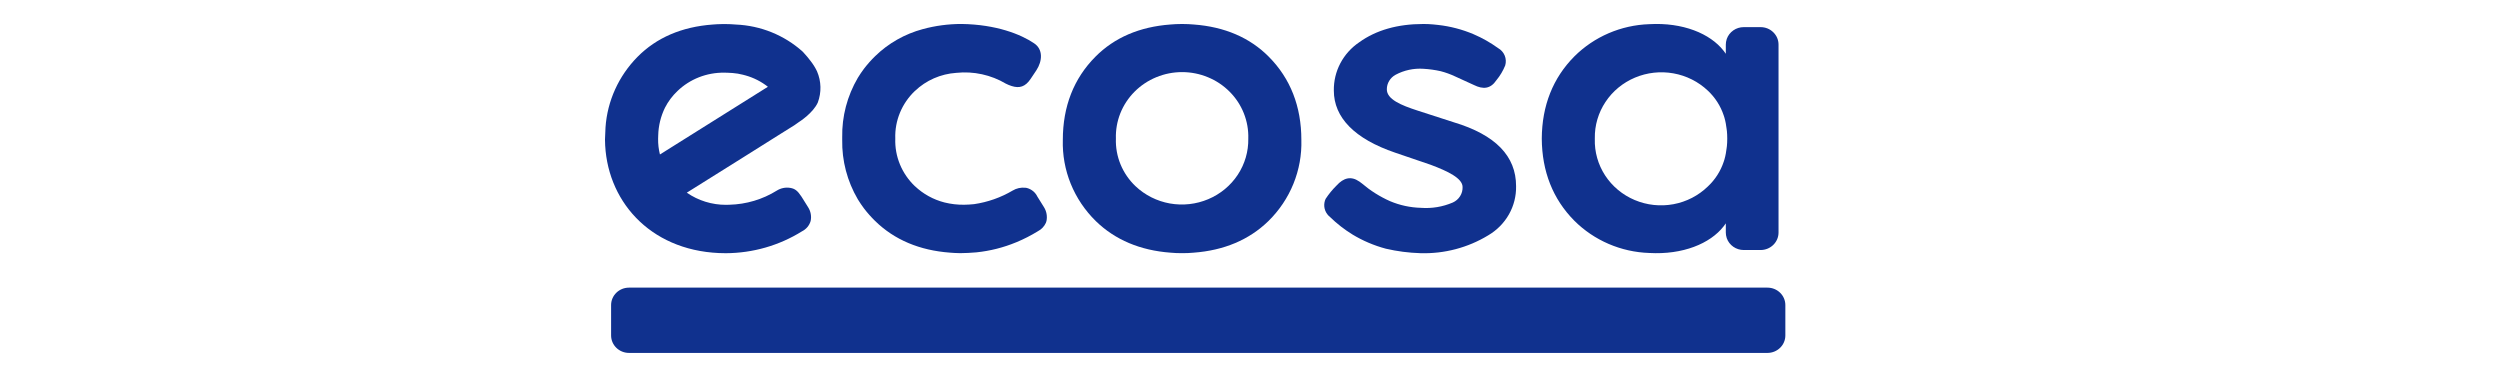
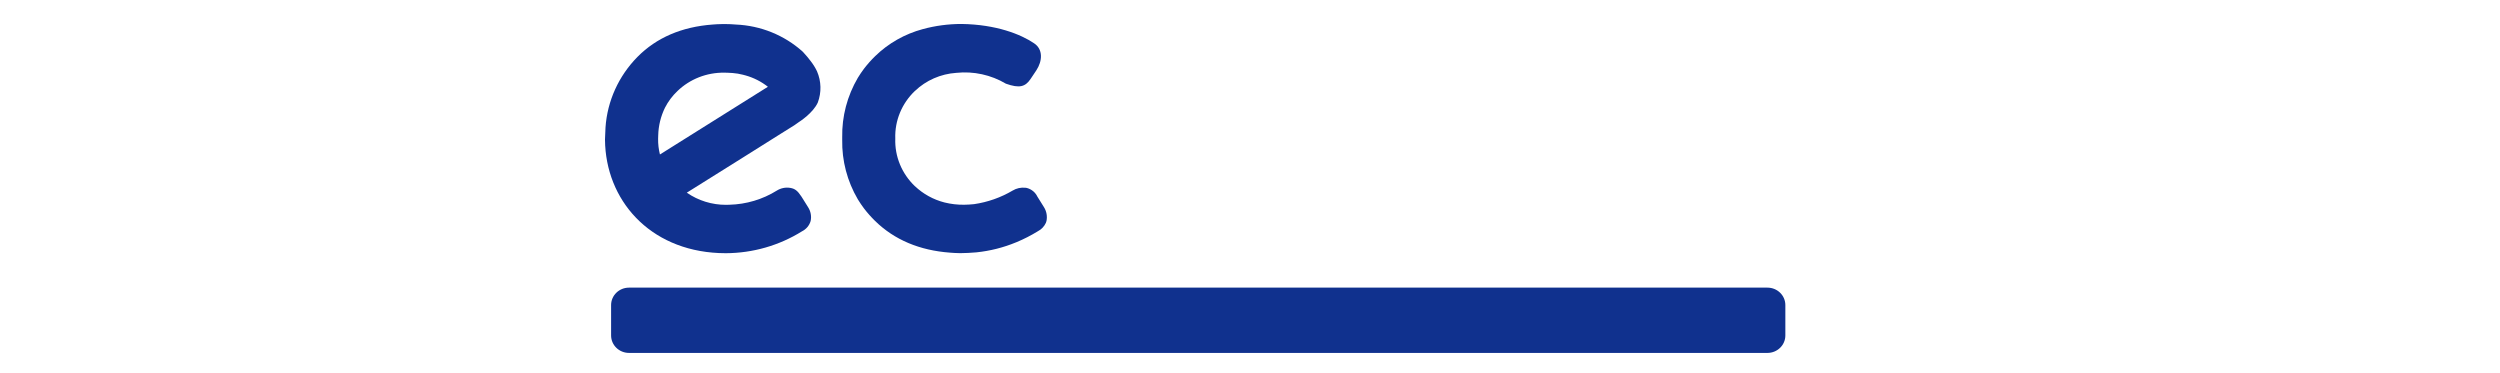
<svg xmlns="http://www.w3.org/2000/svg" width="114" height="17" viewBox="0 0 114 17" fill="none">
-   <path d="M59.342 6.378C59.342 4.855 58.843 3.58 57.859 2.589C56.991 1.714 55.84 1.221 54.433 1.117C54.273 1.103 54.112 1.095 53.95 1.095H53.856C53.695 1.095 53.534 1.103 53.374 1.117C51.966 1.221 50.815 1.714 49.948 2.589C48.964 3.58 48.465 4.855 48.465 6.378C48.445 7.062 48.567 7.743 48.825 8.379C49.084 9.016 49.472 9.594 49.967 10.08C50.846 10.936 51.992 11.419 53.378 11.522C53.537 11.536 53.696 11.544 53.856 11.544H53.95C54.11 11.544 54.27 11.536 54.428 11.522C55.815 11.419 56.961 10.936 57.84 10.08C58.335 9.594 58.723 9.016 58.981 8.379C59.239 7.743 59.362 7.062 59.342 6.378ZM51.779 8.49C51.483 8.209 51.251 7.87 51.097 7.497C50.943 7.123 50.871 6.722 50.885 6.319C50.873 5.926 50.941 5.534 51.087 5.166C51.234 4.799 51.454 4.464 51.735 4.182C52.017 3.899 52.354 3.674 52.726 3.521C53.099 3.367 53.499 3.288 53.903 3.288C54.308 3.288 54.708 3.367 55.08 3.521C55.453 3.674 55.79 3.899 56.071 4.182C56.353 4.464 56.573 4.799 56.719 5.166C56.865 5.534 56.934 5.926 56.922 6.319C56.933 6.904 56.766 7.479 56.441 7.971C56.116 8.463 55.649 8.85 55.097 9.082C54.547 9.315 53.937 9.383 53.346 9.278C52.755 9.172 52.21 8.898 51.779 8.49Z" fill="#10318E" />
  <path d="M35.604 6.098L36.222 5.712C36.27 5.68 36.338 5.633 36.416 5.575C36.476 5.537 37.076 5.151 37.292 4.675C37.464 4.214 37.452 3.707 37.257 3.254C37.18 3.093 37.086 2.94 36.976 2.798L36.976 2.798L36.975 2.796C36.869 2.655 36.755 2.519 36.634 2.389C36.634 2.389 36.61 2.363 36.607 2.36L36.598 2.351L36.598 2.351C35.765 1.604 34.688 1.167 33.556 1.119C33.397 1.106 33.236 1.097 33.075 1.097H32.98C32.95 1.097 32.923 1.097 32.893 1.099C32.761 1.101 32.628 1.108 32.496 1.119C31.091 1.222 29.938 1.716 29.072 2.591C28.21 3.464 27.693 4.605 27.611 5.813C27.604 5.898 27.588 6.257 27.588 6.352V6.381C27.616 9.103 29.593 11.396 32.78 11.539C32.929 11.546 33.095 11.546 33.095 11.546C34.328 11.542 35.533 11.195 36.571 10.548C36.666 10.5 36.75 10.434 36.818 10.354C36.886 10.273 36.936 10.179 36.965 10.079C37.011 9.864 36.971 9.639 36.852 9.453L36.547 8.966C36.37 8.697 36.249 8.605 36.043 8.569C35.827 8.531 35.605 8.576 35.421 8.692C34.775 9.094 34.029 9.316 33.264 9.336C33.243 9.338 33.135 9.34 33.105 9.34C32.465 9.342 31.84 9.148 31.319 8.786L31.318 8.786L33.913 7.161L35.604 6.098ZM30.015 6.172C30.025 5.735 30.13 5.306 30.323 4.911C30.467 4.628 30.66 4.371 30.892 4.151C31.173 3.88 31.507 3.667 31.873 3.523C32.239 3.38 32.632 3.308 33.026 3.314C33.026 3.314 33.135 3.316 33.165 3.316C33.325 3.32 33.485 3.334 33.644 3.358C33.725 3.372 33.803 3.388 33.879 3.408C33.921 3.417 33.963 3.428 34.003 3.441C34.373 3.546 34.717 3.721 35.016 3.957L34.537 4.257L30.093 7.044L30.093 7.043C30.034 6.809 30.006 6.568 30.01 6.327C30.01 6.275 30.012 6.224 30.015 6.172Z" fill="#10318E" />
-   <path d="M66.292 5.576L64.646 5.044C63.888 4.799 63.235 4.528 63.24 4.071C63.239 3.937 63.276 3.805 63.346 3.689C63.415 3.573 63.516 3.477 63.636 3.411C64.025 3.202 64.468 3.106 64.911 3.137C65.174 3.152 65.436 3.188 65.693 3.246C65.92 3.305 66.142 3.385 66.354 3.485C66.642 3.615 67.172 3.858 67.214 3.878C67.628 4.083 67.969 4.058 68.237 3.656C68.405 3.453 68.54 3.226 68.638 2.983C68.681 2.835 68.673 2.677 68.615 2.534C68.556 2.391 68.45 2.271 68.313 2.194C67.967 1.944 67.594 1.732 67.2 1.563C67.197 1.561 67.193 1.561 67.191 1.559C66.676 1.341 66.132 1.199 65.575 1.137C65.421 1.119 65.271 1.105 65.121 1.098H65.117C65.068 1.096 64.925 1.094 64.902 1.094C63.734 1.094 62.75 1.373 61.983 1.926C61.618 2.172 61.322 2.502 61.119 2.887C60.917 3.271 60.816 3.698 60.823 4.13C60.823 5.357 61.766 6.332 63.623 6.963L65.239 7.514C66.031 7.811 66.69 8.13 66.694 8.527C66.699 8.675 66.66 8.821 66.58 8.947C66.501 9.073 66.385 9.173 66.247 9.235C65.79 9.431 65.29 9.515 64.792 9.477C64.308 9.464 63.832 9.361 63.388 9.174C62.923 8.968 62.492 8.696 62.107 8.368C62.069 8.337 62.03 8.307 61.989 8.28C61.987 8.28 61.987 8.278 61.985 8.278C61.609 8.017 61.268 8.105 60.946 8.461C60.758 8.646 60.591 8.85 60.448 9.069C60.422 9.123 60.404 9.18 60.395 9.239C60.374 9.361 60.386 9.486 60.431 9.602C60.476 9.717 60.552 9.819 60.651 9.897C60.807 10.05 60.972 10.193 61.146 10.328C61.146 10.33 61.148 10.33 61.151 10.332C61.312 10.457 61.481 10.574 61.655 10.681C61.658 10.684 61.662 10.686 61.664 10.688C62.14 10.977 62.656 11.197 63.197 11.341C63.713 11.461 64.24 11.529 64.771 11.545C65.862 11.578 66.938 11.294 67.863 10.731C68.259 10.499 68.585 10.169 68.808 9.775C69.031 9.381 69.143 8.936 69.133 8.486C69.133 7.123 68.202 6.15 66.292 5.576Z" fill="#10318E" />
-   <path d="M80.283 1.237H79.516C79.345 1.237 79.178 1.288 79.04 1.385C78.901 1.482 78.796 1.618 78.741 1.775C78.739 1.78 78.739 1.784 78.737 1.789C78.711 1.868 78.698 1.95 78.697 2.033V2.453C78.668 2.408 78.635 2.363 78.601 2.32C77.981 1.524 76.727 1.017 75.213 1.102C73.919 1.144 72.692 1.672 71.789 2.574C70.814 3.557 70.314 4.816 70.305 6.319C70.314 7.822 70.814 9.081 71.789 10.064C72.692 10.966 73.919 11.494 75.213 11.536C76.727 11.621 77.981 11.114 78.601 10.317C78.635 10.275 78.668 10.23 78.697 10.185V10.605C78.698 10.688 78.711 10.77 78.737 10.849C78.739 10.854 78.739 10.858 78.741 10.863C78.796 11.02 78.901 11.156 79.04 11.253C79.178 11.349 79.345 11.401 79.516 11.401H80.283C80.5 11.401 80.708 11.317 80.861 11.168C81.015 11.018 81.101 10.816 81.101 10.605V2.033C81.101 1.929 81.08 1.825 81.039 1.728C80.998 1.632 80.937 1.544 80.861 1.47C80.785 1.396 80.695 1.337 80.596 1.297C80.497 1.257 80.39 1.237 80.283 1.237ZM78.633 7.277C78.624 7.311 78.612 7.344 78.601 7.376C78.459 7.805 78.211 8.192 77.877 8.504C77.449 8.92 76.903 9.202 76.308 9.312C75.714 9.422 75.1 9.356 74.544 9.122C73.989 8.889 73.519 8.498 73.194 8.001C72.87 7.504 72.706 6.923 72.724 6.335V6.303C72.714 5.718 72.883 5.143 73.209 4.651C73.534 4.158 74.003 3.772 74.555 3.539C75.107 3.307 75.717 3.239 76.309 3.345C76.9 3.451 77.446 3.725 77.877 4.133C78.211 4.445 78.459 4.833 78.601 5.262C78.612 5.293 78.624 5.327 78.633 5.361C78.659 5.451 78.681 5.542 78.697 5.635C78.713 5.713 78.723 5.794 78.733 5.874C78.737 5.909 78.744 5.942 78.747 5.977C78.757 6.084 78.762 6.192 78.762 6.303V6.335C78.762 6.446 78.757 6.554 78.747 6.66C78.744 6.695 78.737 6.729 78.733 6.764C78.723 6.844 78.713 6.925 78.697 7.003C78.681 7.096 78.659 7.187 78.633 7.277Z" fill="#10318E" />
  <path d="M81.412 15.297V13.911C81.412 13.472 81.046 13.116 80.596 13.116L28.683 13.116C28.232 13.116 27.866 13.472 27.866 13.911V15.297C27.866 15.737 28.232 16.093 28.683 16.093L80.596 16.093C81.046 16.093 81.412 15.737 81.412 15.297Z" fill="#10318E" />
-   <path d="M47.607 9.45L47.303 8.963C47.258 8.87 47.194 8.787 47.114 8.72C47.033 8.653 46.939 8.603 46.837 8.575C46.824 8.571 46.811 8.568 46.798 8.566C46.786 8.564 46.773 8.562 46.761 8.562C46.557 8.539 46.35 8.584 46.176 8.69C45.639 9.007 45.041 9.218 44.42 9.309C44.274 9.322 44.123 9.336 43.966 9.336C43.663 9.34 43.361 9.305 43.068 9.232C42.561 9.102 42.097 8.846 41.721 8.49H41.719C41.423 8.208 41.191 7.87 41.037 7.496C40.883 7.122 40.811 6.722 40.825 6.319C40.811 5.917 40.883 5.516 41.037 5.142C41.191 4.768 41.423 4.43 41.719 4.148H41.721C42.228 3.663 42.897 3.37 43.606 3.322C44.396 3.239 45.191 3.413 45.869 3.816C45.955 3.859 46.043 3.895 46.134 3.924C46.482 4.034 46.752 3.962 46.994 3.601L47.257 3.208C47.538 2.78 47.571 2.245 47.149 1.971C46.559 1.57 45.435 1.115 43.845 1.093C43.249 1.093 42.655 1.171 42.081 1.327C41.259 1.548 40.51 1.972 39.908 2.56C39.724 2.739 39.553 2.931 39.398 3.134C39.298 3.268 39.204 3.406 39.117 3.549C38.633 4.374 38.387 5.31 38.405 6.26V6.379C38.387 7.328 38.633 8.265 39.117 9.089C39.204 9.232 39.298 9.37 39.398 9.504C39.553 9.707 39.724 9.899 39.908 10.079C40.786 10.936 41.933 11.418 43.321 11.521C43.392 11.528 43.638 11.544 43.785 11.544C43.987 11.544 44.319 11.527 44.517 11.508C45.144 11.444 45.759 11.289 46.339 11.048C46.346 11.046 46.351 11.043 46.358 11.041C46.693 10.901 47.017 10.735 47.326 10.545C47.489 10.461 47.618 10.326 47.692 10.162C47.704 10.134 47.713 10.105 47.72 10.076C47.763 9.861 47.723 9.638 47.607 9.45Z" fill="#10318E" />
+   <path d="M47.607 9.45L47.303 8.963C47.258 8.87 47.194 8.787 47.114 8.72C47.033 8.653 46.939 8.603 46.837 8.575C46.824 8.571 46.811 8.568 46.798 8.566C46.786 8.564 46.773 8.562 46.761 8.562C46.557 8.539 46.35 8.584 46.176 8.69C45.639 9.007 45.041 9.218 44.42 9.309C44.274 9.322 44.123 9.336 43.966 9.336C43.663 9.34 43.361 9.305 43.068 9.232C42.561 9.102 42.097 8.846 41.721 8.49H41.719C41.423 8.208 41.191 7.87 41.037 7.496C40.883 7.122 40.811 6.722 40.825 6.319C40.811 5.917 40.883 5.516 41.037 5.142C41.191 4.768 41.423 4.43 41.719 4.148H41.721C42.228 3.663 42.897 3.37 43.606 3.322C44.396 3.239 45.191 3.413 45.869 3.816C46.482 4.034 46.752 3.962 46.994 3.601L47.257 3.208C47.538 2.78 47.571 2.245 47.149 1.971C46.559 1.57 45.435 1.115 43.845 1.093C43.249 1.093 42.655 1.171 42.081 1.327C41.259 1.548 40.51 1.972 39.908 2.56C39.724 2.739 39.553 2.931 39.398 3.134C39.298 3.268 39.204 3.406 39.117 3.549C38.633 4.374 38.387 5.31 38.405 6.26V6.379C38.387 7.328 38.633 8.265 39.117 9.089C39.204 9.232 39.298 9.37 39.398 9.504C39.553 9.707 39.724 9.899 39.908 10.079C40.786 10.936 41.933 11.418 43.321 11.521C43.392 11.528 43.638 11.544 43.785 11.544C43.987 11.544 44.319 11.527 44.517 11.508C45.144 11.444 45.759 11.289 46.339 11.048C46.346 11.046 46.351 11.043 46.358 11.041C46.693 10.901 47.017 10.735 47.326 10.545C47.489 10.461 47.618 10.326 47.692 10.162C47.704 10.134 47.713 10.105 47.72 10.076C47.763 9.861 47.723 9.638 47.607 9.45Z" fill="#10318E" />
</svg>